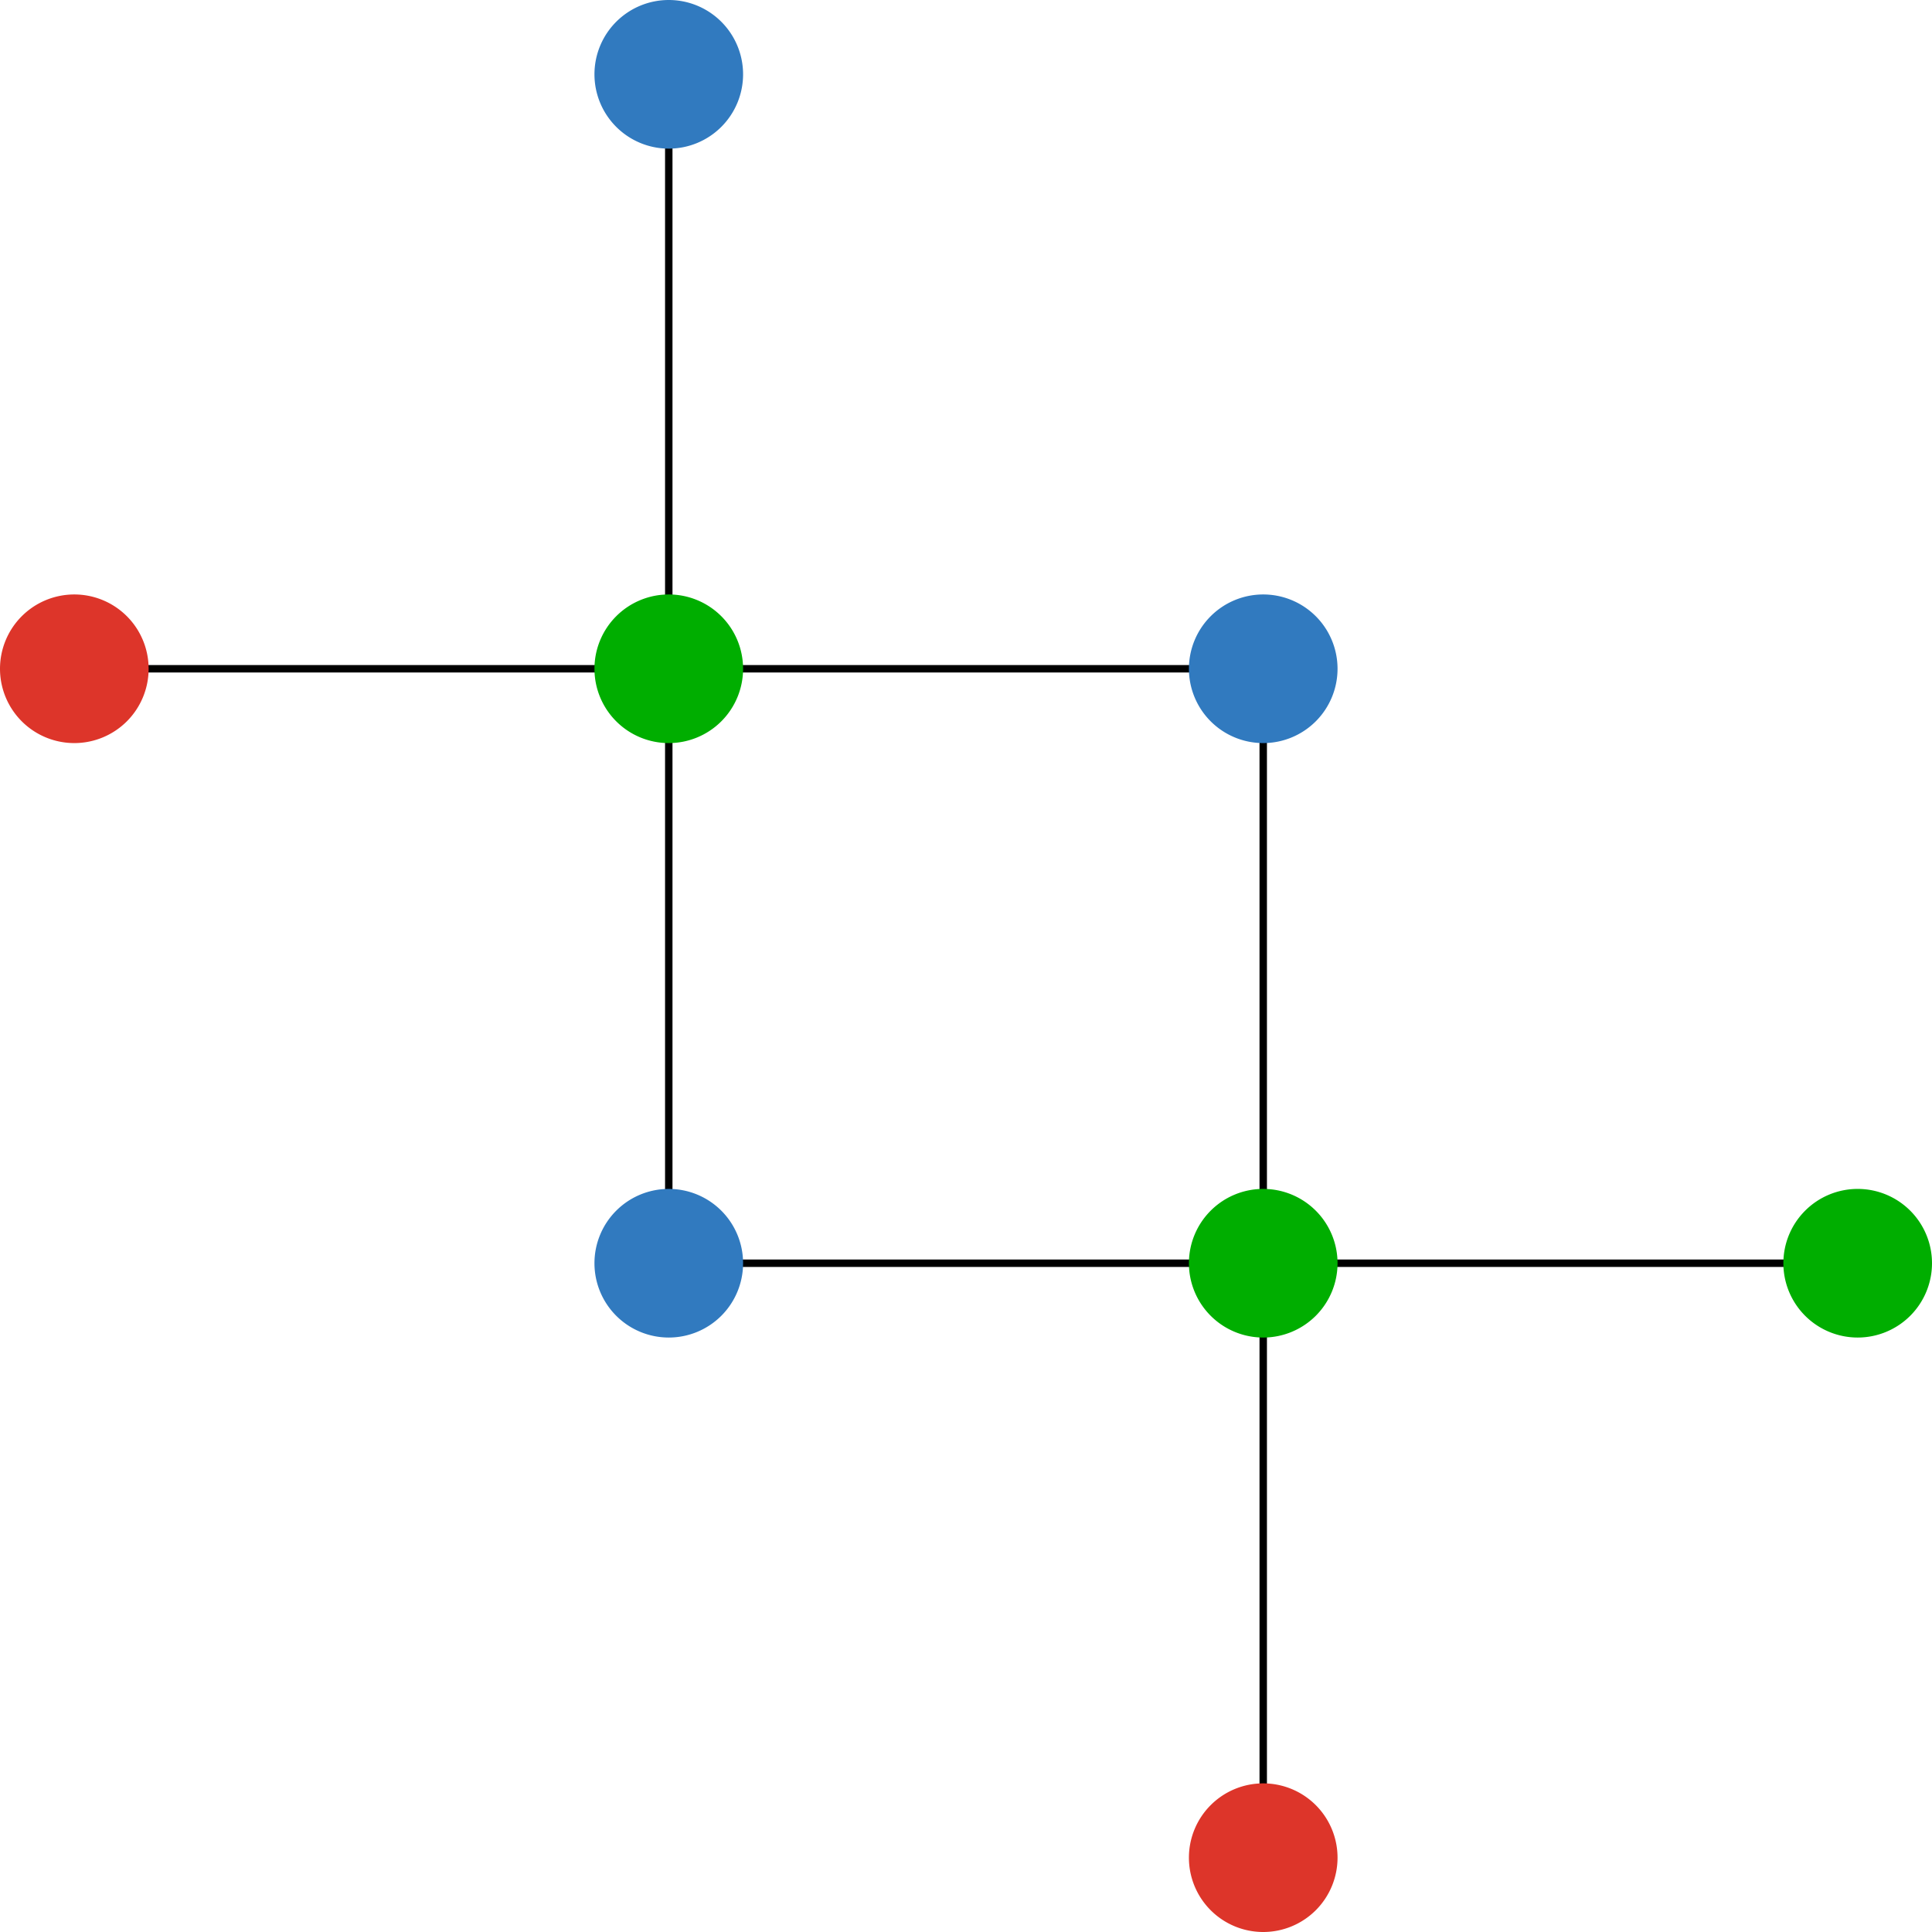
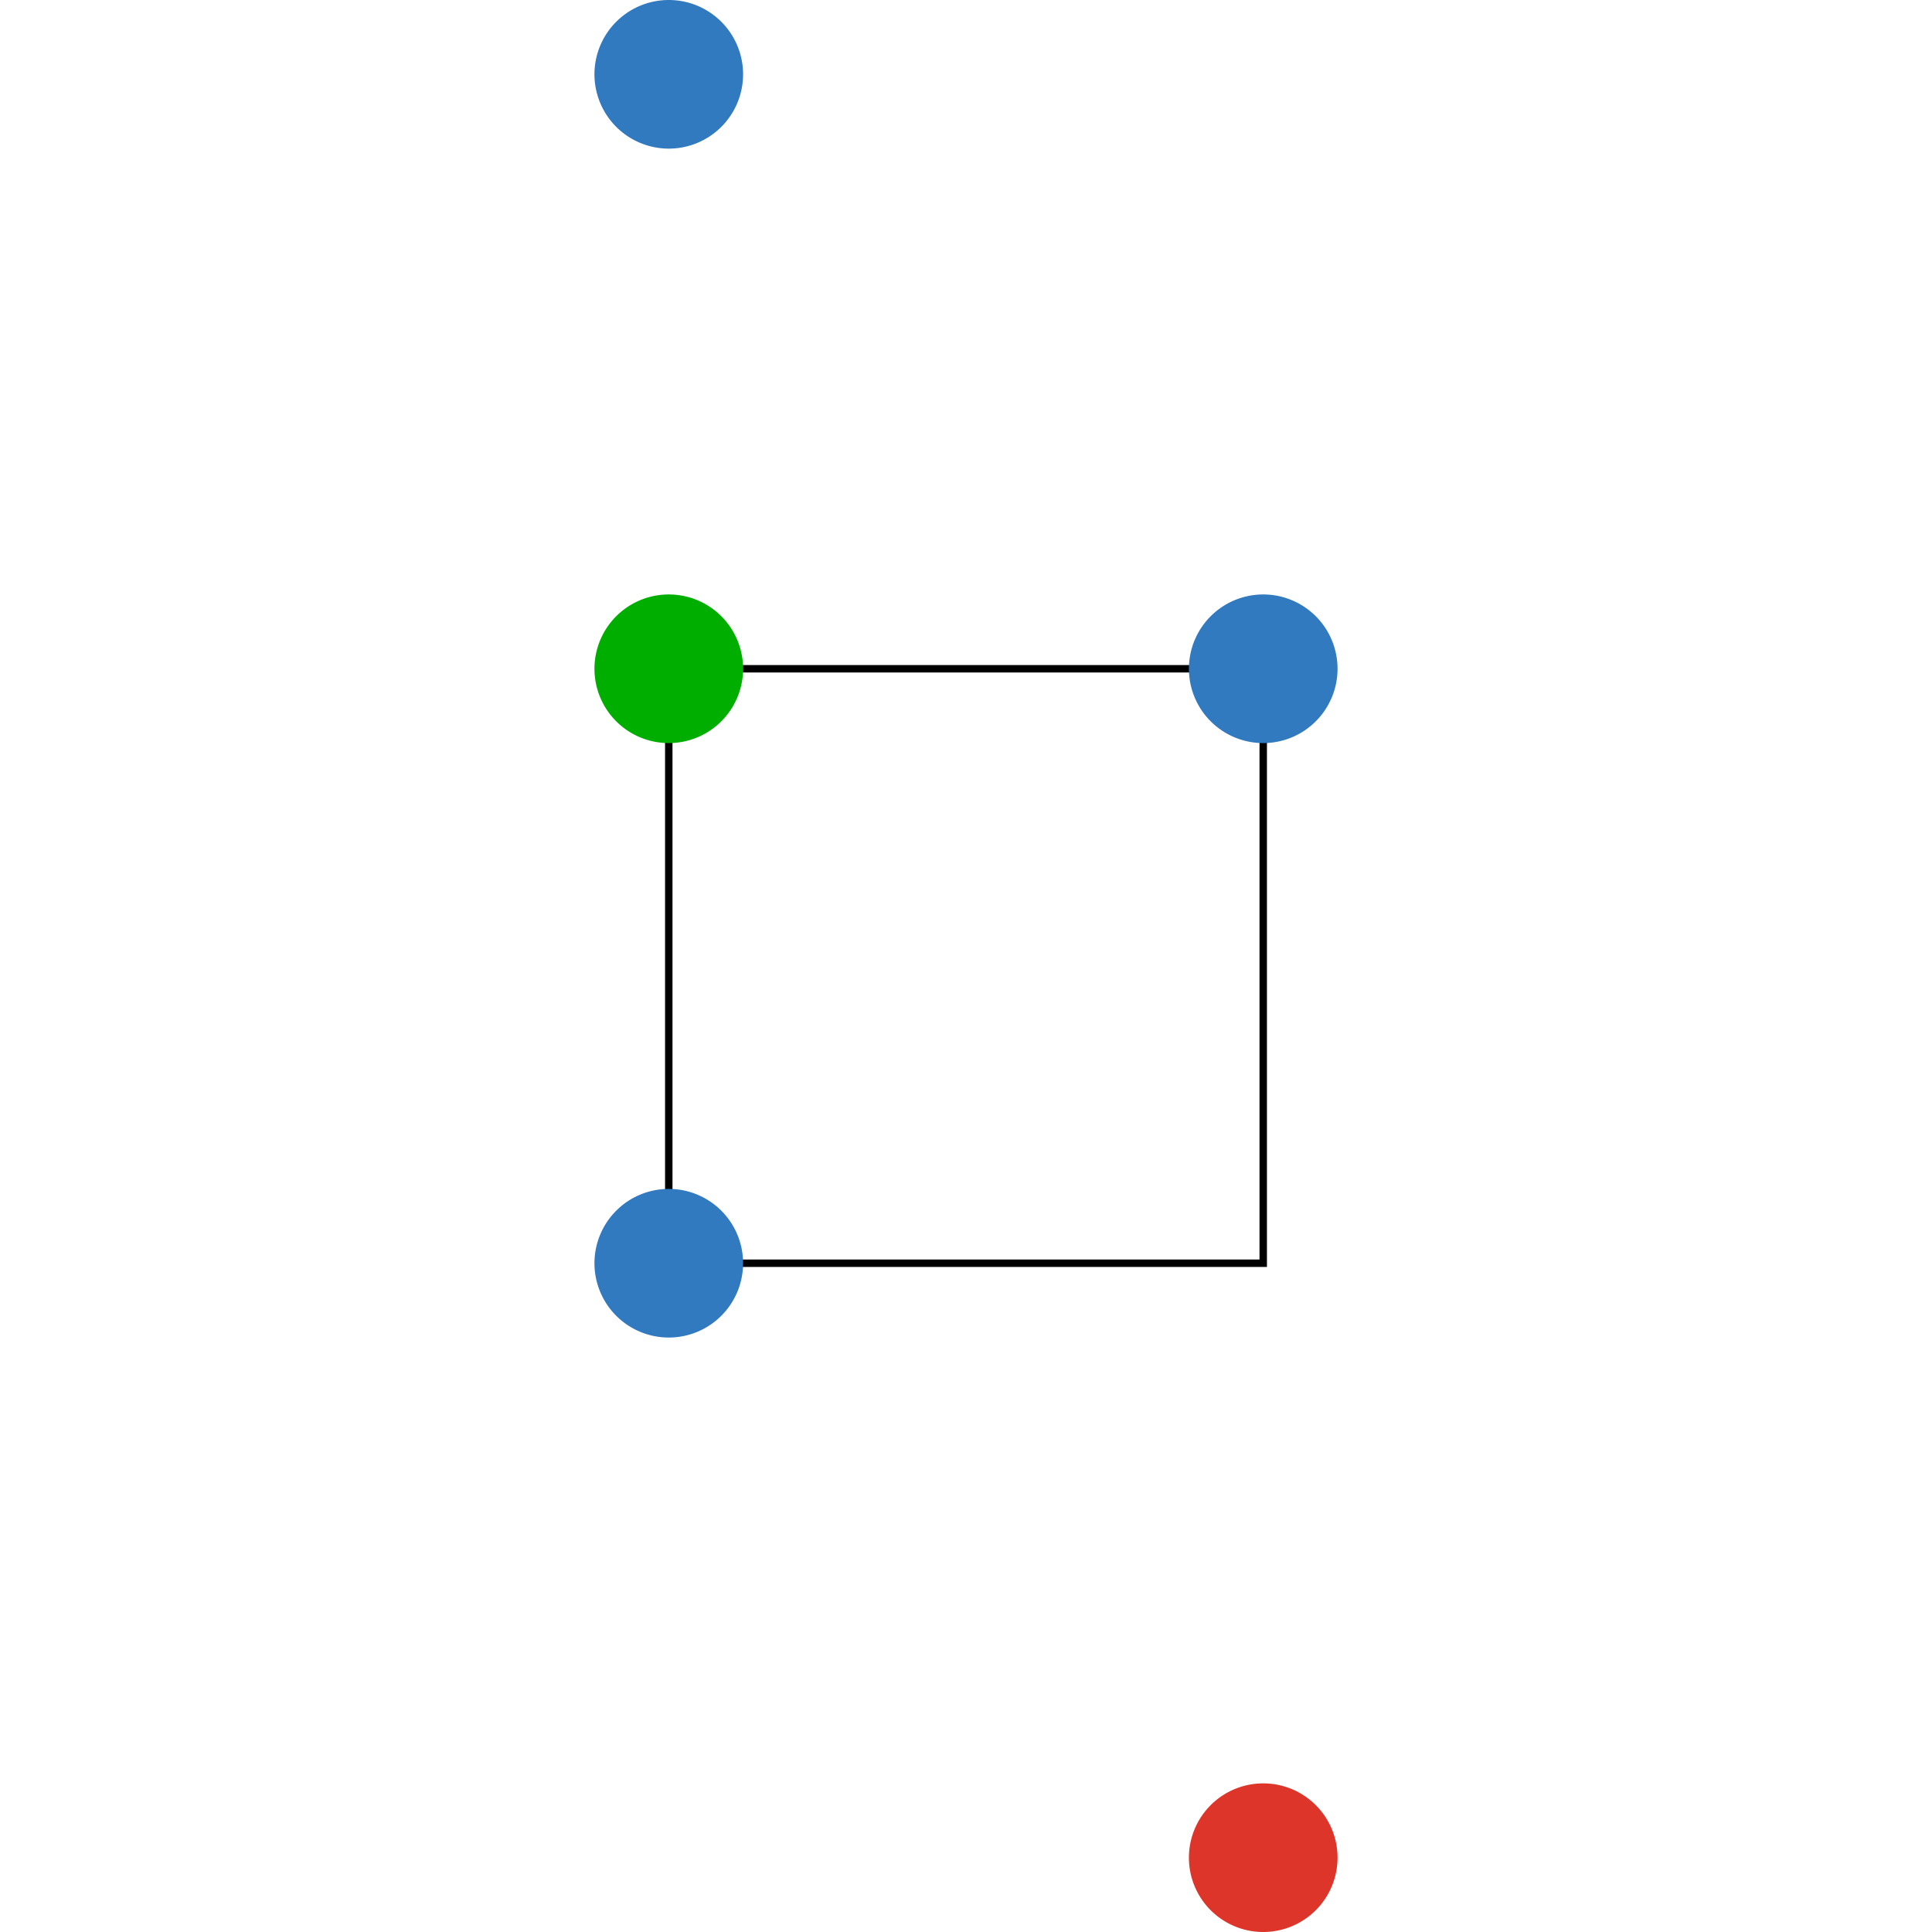
<svg xmlns="http://www.w3.org/2000/svg" width="259.982" height="259.981">
-   <path data-name="パス 304" d="M89.994 10v79.994H10" fill="none" stroke="#000" />
  <path data-name="パス 305" d="M97.065 17.071a10 10 0 1 1 0-14.142 10 10 0 0 1 0 14.142" fill="#317abf" />
-   <path data-name="パス 306" d="M17.071 97.065a10 10 0 1 1 0-14.142 10 10 0 0 1 0 14.142" fill="#dd352a" />
  <path data-name="パス 308" d="M89.994 169.988V89.994h79.994" fill="none" stroke="#000" />
  <path data-name="パス 311" d="M97.065 97.065a10 10 0 1 1 0-14.142 10 10 0 0 1 0 14.142" fill="#00ae00" />
  <path data-name="パス 312" d="M169.988 89.994v79.994H89.994" fill="none" stroke="#000" />
  <path data-name="パス 313" d="M177.059 97.065a10 10 0 1 1 0-14.142 10 10 0 0 1 0 14.142" fill="#317abf" />
  <path data-name="パス 314" d="M97.065 177.059a10 10 0 1 1 0-14.142 10 10 0 0 1 0 14.142" fill="#317abf" />
-   <path data-name="パス 316" d="M169.988 249.982v-79.994h79.994" fill="none" stroke="#000" />
-   <path data-name="パス 317" d="M257.053 177.059a10 10 0 1 1 0-14.142 10 10 0 0 1 0 14.142" fill="#00ae00" />
  <path data-name="パス 318" d="M177.059 257.053a10 10 0 1 1 0-14.142 10 10 0 0 1 0 14.142" fill="#dd352a" />
-   <path data-name="パス 319" d="M177.059 177.059a10 10 0 1 1 0-14.142 10 10 0 0 1 0 14.142" fill="#00ae00" />
</svg>